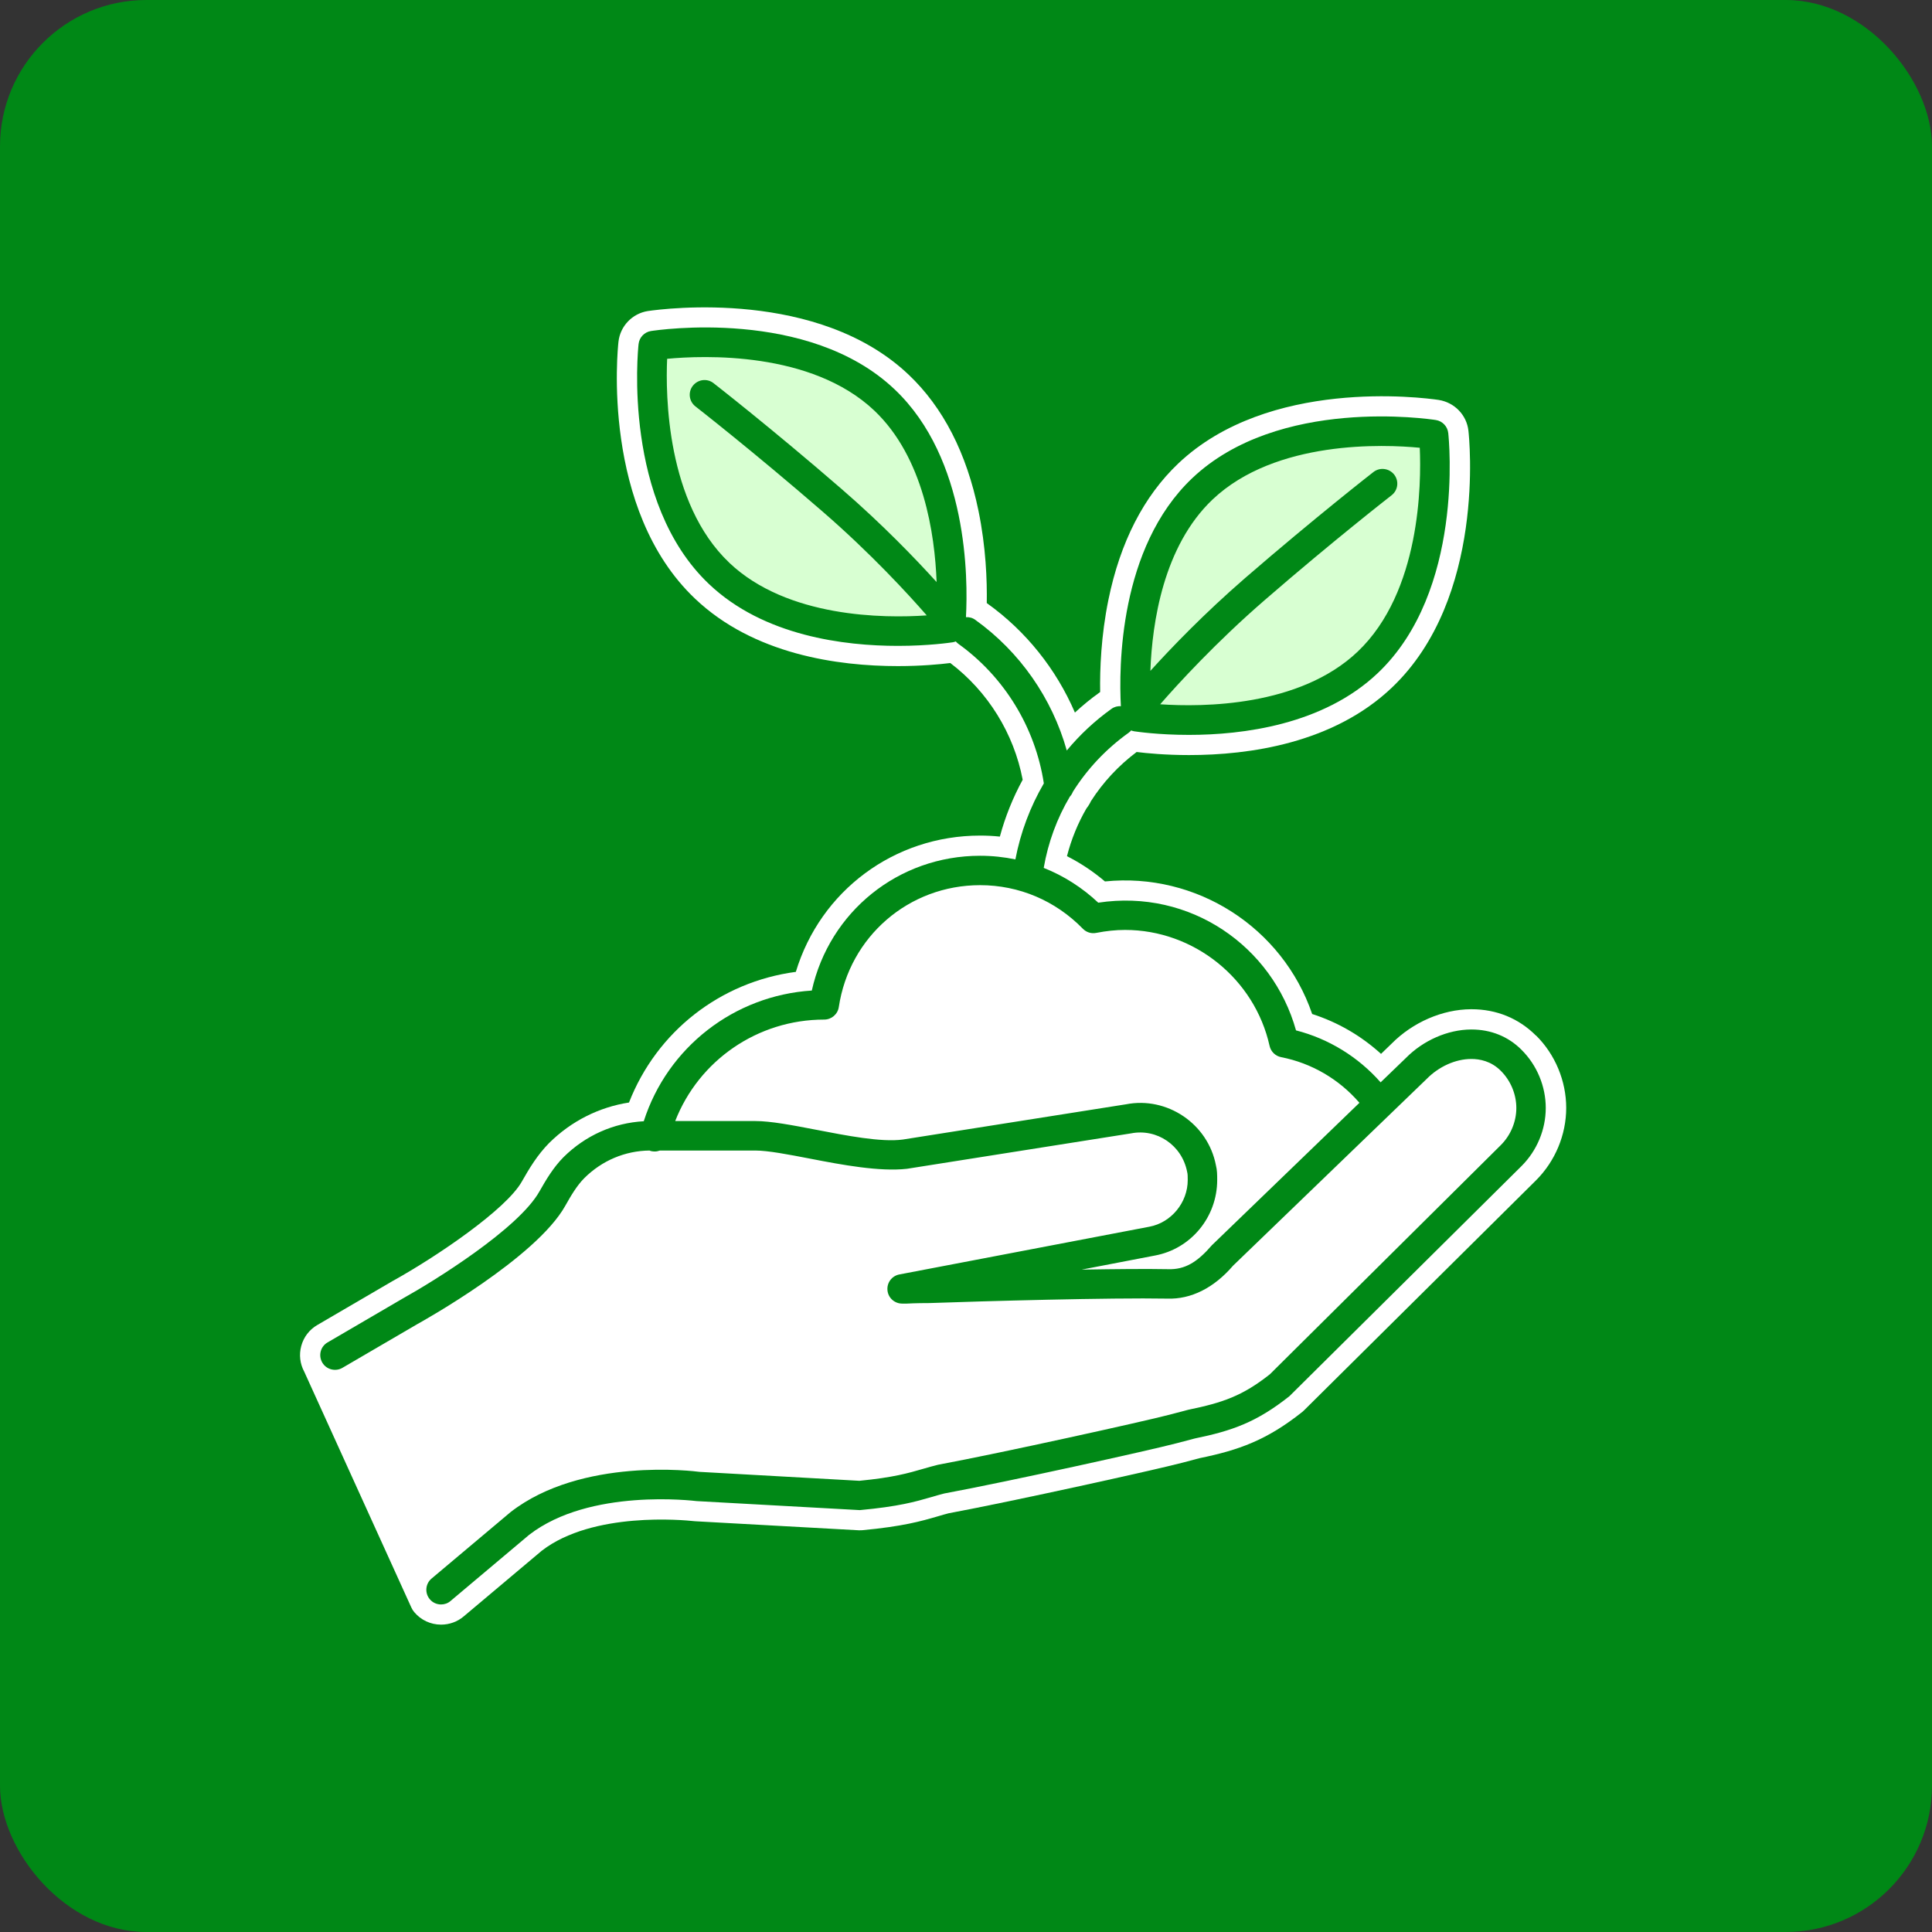
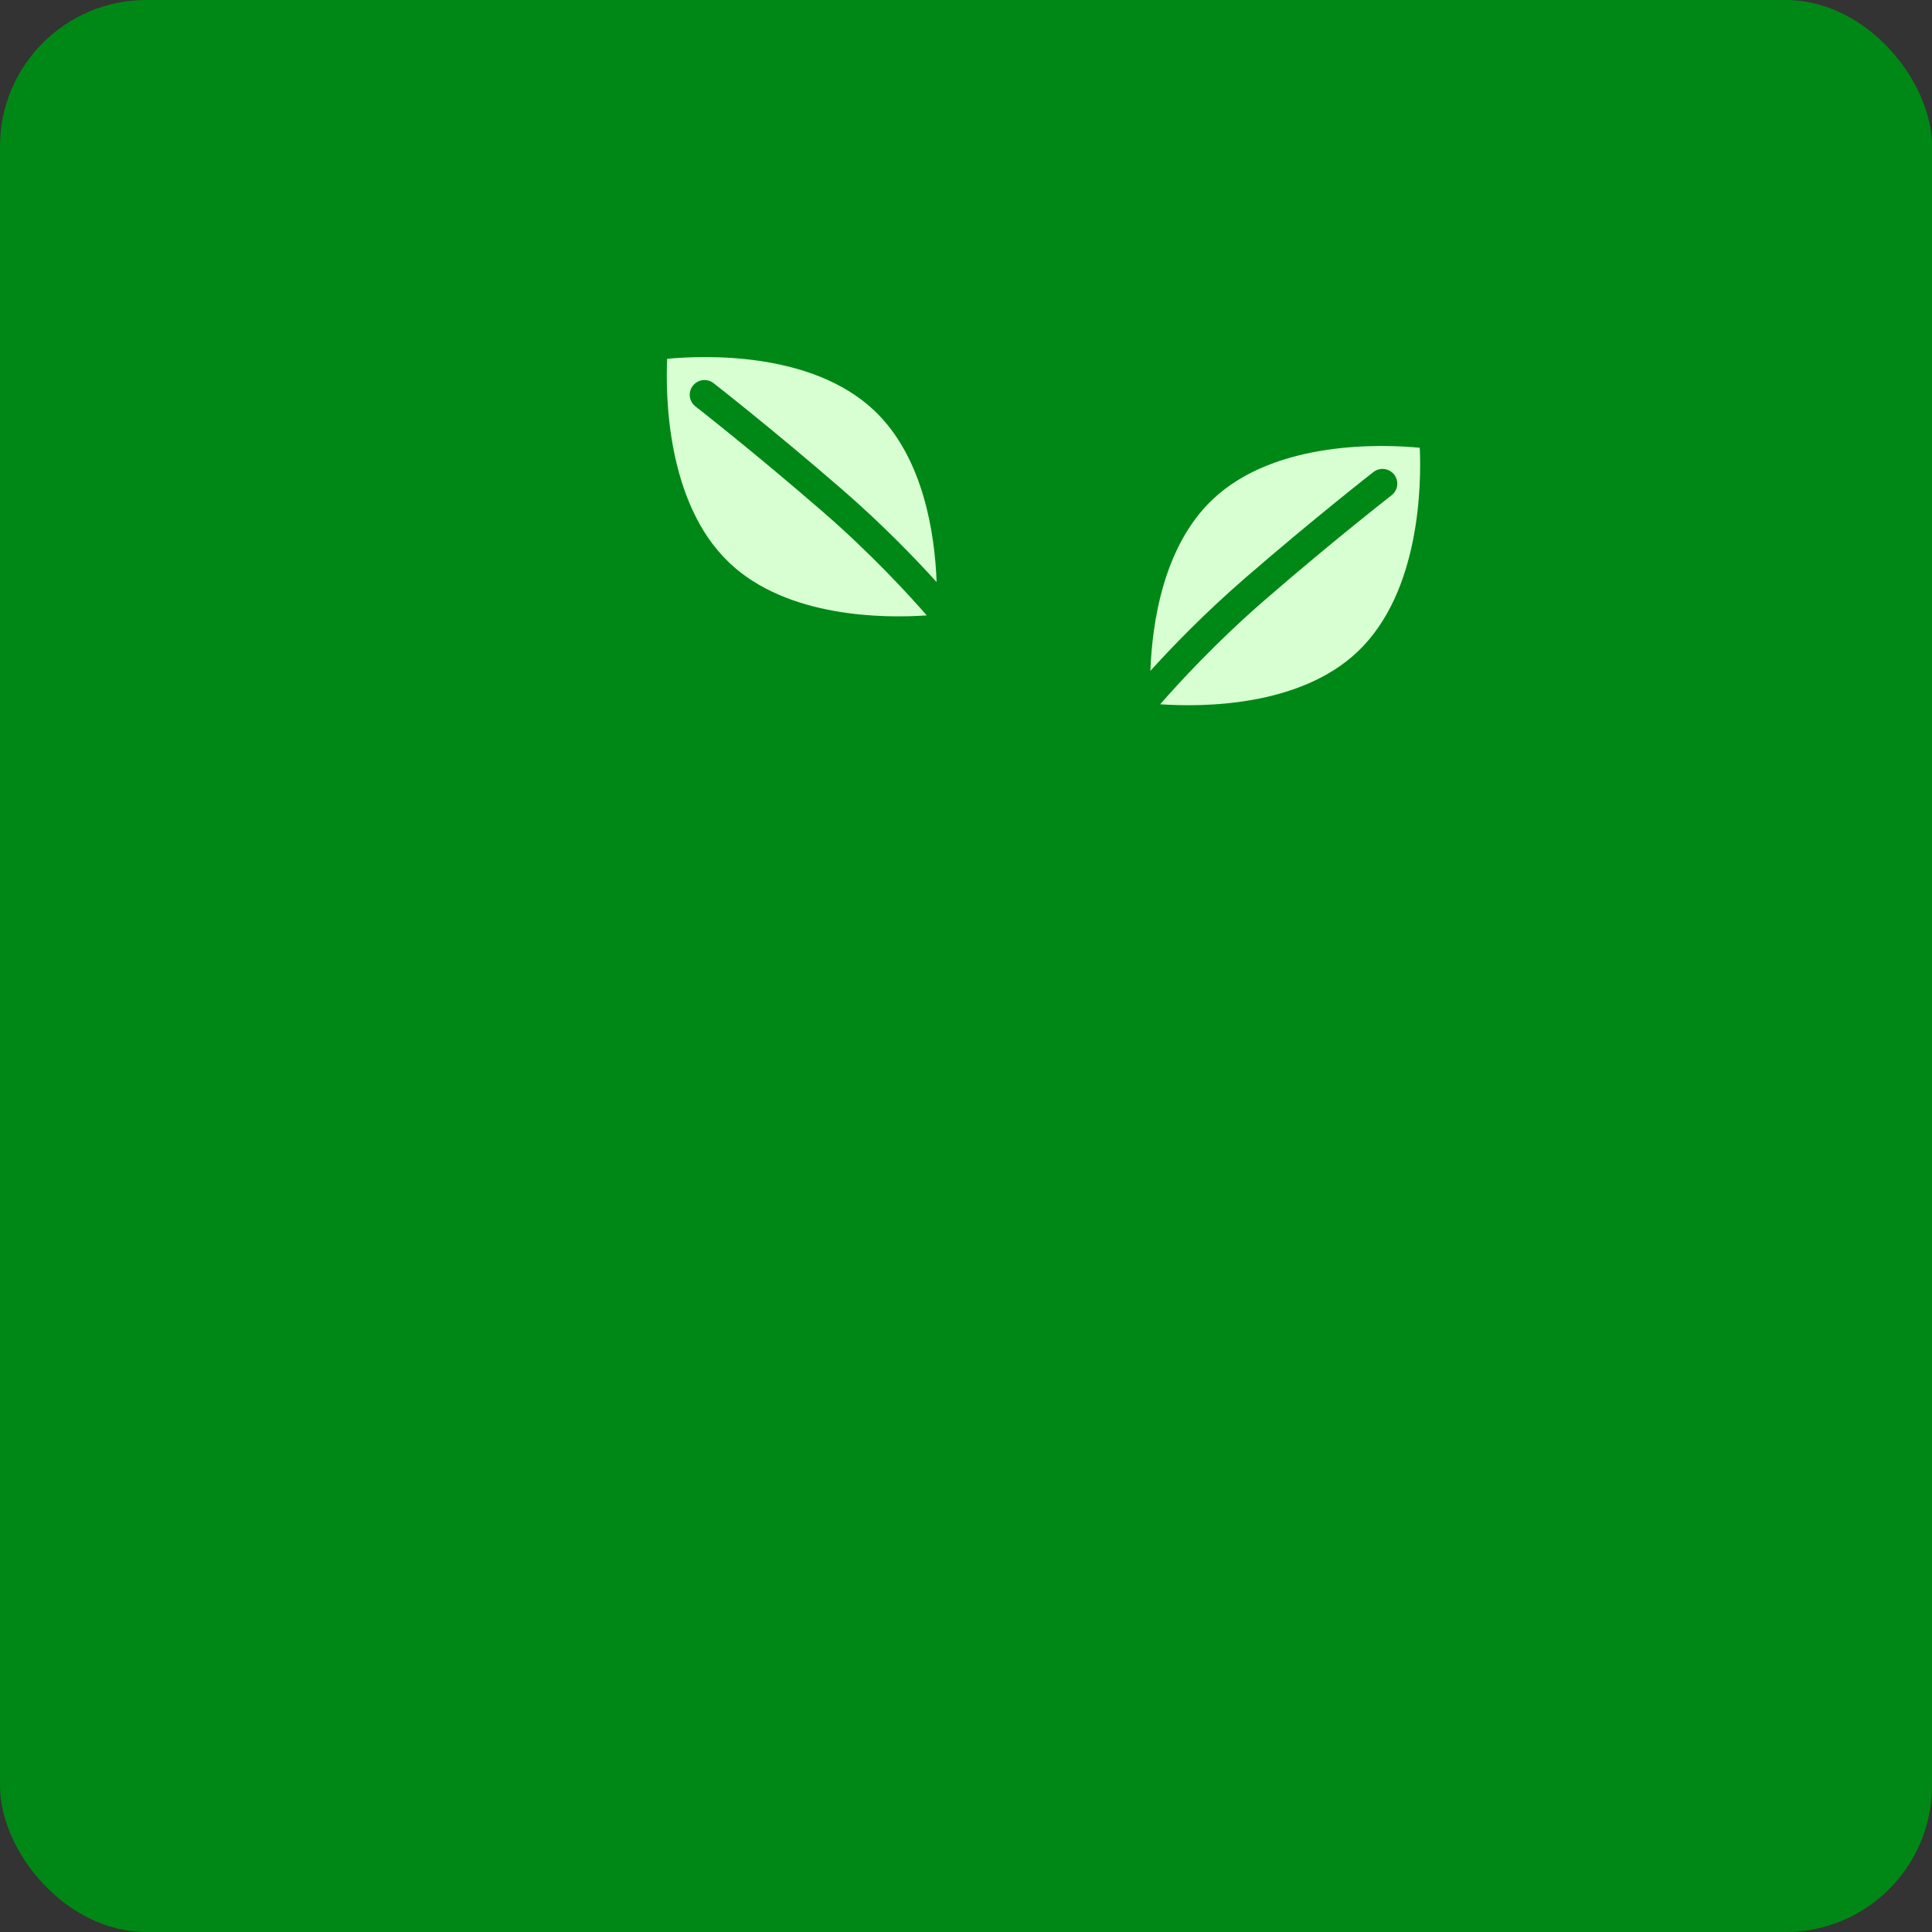
<svg xmlns="http://www.w3.org/2000/svg" width="264" height="264" viewBox="0 0 264 264" fill="none">
  <rect x="0" y="0" width="264" height="264" fill="#333333" stroke="none" />
  <rect width="264" height="264" rx="20" fill="#008816" />
  <g clip-path="url(#clip0_66_4829)">
-     <path d="M209.885 141.51C207.538 139.156 204.492 137.907 201.076 137.907H201.004C197.1 137.929 193.041 139.692 190.145 142.621L188.711 144.008C185.992 141.532 182.797 139.681 179.303 138.559C175.245 126.717 163.478 119.174 150.986 120.445C149.386 119.086 147.652 117.931 145.797 116.992C146.39 114.687 147.281 112.499 148.461 110.466C148.705 110.162 148.909 109.83 149.07 109.477C150.731 106.885 152.83 104.63 155.316 102.757C156.706 102.928 159.258 103.177 162.476 103.177C170.693 103.177 182.177 101.58 190.189 93.965C203.064 81.748 200.76 59.788 200.655 58.865C200.422 56.727 198.772 54.997 196.591 54.649C194.248 54.306 173.329 51.632 160.997 63.341C156.285 67.817 153.073 74.078 151.462 81.952C150.449 86.898 150.283 91.479 150.332 94.562C150.31 94.579 150.288 94.595 150.266 94.612C149.081 95.457 147.951 96.38 146.883 97.369C144.33 91.434 140.194 86.246 134.928 82.472C134.9 82.449 134.867 82.427 134.839 82.405C134.889 79.322 134.723 74.741 133.704 69.795C132.087 61.921 128.876 55.666 124.158 51.195C111.815 39.491 90.918 42.155 88.52 42.503C86.394 42.84 84.744 44.569 84.511 46.703C84.406 47.631 82.103 69.596 94.977 81.808C102.989 89.423 114.473 91.02 122.702 91.02C125.919 91.02 128.471 90.771 129.856 90.6C134.983 94.485 138.544 100.226 139.745 106.548C138.4 109.018 137.353 111.621 136.628 114.317C135.731 114.223 134.828 114.179 133.931 114.179C122.181 114.179 112.098 121.738 108.748 132.801C98.41 134.177 89.744 140.957 85.951 150.655C81.859 151.285 78.044 153.203 75.037 156.187C73.426 157.817 72.318 159.674 71.311 161.447C69.195 165.238 59.738 171.67 53.691 175.025C53.674 175.036 53.658 175.047 53.641 175.052L43.375 181.048C42.273 181.683 41.487 182.711 41.16 183.943C40.845 185.126 40.994 186.358 41.57 187.43L56.21 219.663C56.31 219.889 56.443 220.099 56.604 220.287C57.512 221.376 58.846 222 60.275 222C61.416 222 62.517 221.597 63.359 220.878L74.04 211.893C81.012 206.516 93.437 207.705 94.838 207.859L94.966 207.87C94.993 207.87 95.021 207.87 95.054 207.876L117.358 209.108C117.497 209.114 117.63 209.108 117.768 209.103C123.366 208.583 125.858 207.865 128.067 207.224L128.217 207.18C128.726 207.03 129.208 206.887 129.629 206.782C138.621 205.107 157.83 200.852 161.523 199.885L163.932 199.25C169.248 198.156 173.068 196.819 177.947 192.939C178.024 192.879 178.102 192.807 178.174 192.735L209.891 161.287C212.51 158.673 214.016 155.065 214.016 151.39C214.016 147.716 212.51 144.085 209.897 141.499L209.885 141.51Z" fill="white" />
    <path d="M196.891 59.379C196.891 59.379 176.502 56.157 165.289 66.806C154.077 77.454 156.286 97.933 156.286 97.933C156.286 97.933 176.674 101.155 187.887 90.506C199.1 79.858 196.891 59.379 196.891 59.379Z" fill="#D8FFD2" />
    <path d="M90.26 47.228C90.26 47.228 88.05 67.707 99.263 78.355C110.476 89.003 130.864 85.782 130.864 85.782C130.864 85.782 133.073 65.297 121.861 54.654C110.648 44.006 90.26 47.228 90.26 47.228Z" fill="#D8FFD2" />
    <path d="M207.921 143.461C206.104 141.637 203.734 140.676 201.071 140.676H201.016C197.821 140.692 194.471 142.168 192.09 144.588L188.657 147.898C185.594 144.422 181.563 141.941 177.095 140.797C173.883 129.309 162.648 121.44 150.073 123.347C147.875 121.28 145.35 119.677 142.62 118.594C143.223 115.102 144.436 111.82 146.191 108.858C146.374 108.664 146.513 108.438 146.607 108.189C148.561 105.083 151.125 102.348 154.22 100.132C154.353 100.038 154.464 99.928 154.564 99.812C154.697 99.862 154.835 99.906 154.979 99.928C155.295 99.972 158.263 100.42 162.471 100.42C169.763 100.42 180.799 99.071 188.274 91.971C200.08 80.77 197.992 60.048 197.898 59.175C197.799 58.274 197.112 57.539 196.209 57.395C195.351 57.268 174.703 54.151 162.903 65.352C152.886 74.862 152.88 91.236 153.163 96.496C152.714 96.469 152.255 96.585 151.873 96.867C149.586 98.502 147.543 100.42 145.771 102.553C143.766 95.419 139.37 89.075 133.284 84.71C132.902 84.422 132.442 84.306 131.994 84.334C132.282 79.068 132.271 62.706 122.248 53.206C110.443 42 89.811 45.106 88.953 45.233C88.05 45.376 87.358 46.106 87.259 47.012C87.159 47.885 85.077 68.607 96.882 79.808C104.363 86.92 115.399 88.257 122.697 88.257C126.905 88.257 129.873 87.81 130.189 87.765C130.333 87.743 130.471 87.699 130.604 87.649C130.704 87.765 130.82 87.876 130.947 87.97C137.238 92.484 141.468 99.403 142.637 107.045C140.77 110.245 139.447 113.759 138.749 117.434C137.182 117.108 135.565 116.937 133.926 116.937C122.758 116.937 113.333 124.584 110.93 135.354C100.31 136.034 91.207 143.113 87.967 153.214C83.848 153.44 79.988 155.159 76.998 158.126C75.603 159.536 74.617 161.21 73.72 162.79C70.874 167.891 59.29 175.074 55.032 177.439L44.755 183.44C43.797 183.993 43.476 185.225 44.04 186.192C44.594 187.148 45.851 187.469 46.798 186.905L57.031 180.932C57.695 180.567 73.26 171.902 77.247 164.757C78 163.42 78.814 162.017 79.85 160.978C82.258 158.585 85.409 157.253 88.754 157.215C88.82 157.242 88.886 157.27 88.964 157.292C89.136 157.325 89.296 157.347 89.457 157.347C89.706 157.347 89.944 157.298 90.171 157.215H103.206C104.933 157.215 107.719 157.751 110.67 158.32C115.128 159.187 120.194 160.127 123.926 159.712L154.547 154.872C158.091 154.175 161.513 156.496 162.216 160.121C162.299 160.414 162.299 160.801 162.299 161.249C162.299 164.321 160.051 167.062 157.061 167.625L122.907 174.146C121.877 174.334 121.169 175.273 121.268 176.307C121.357 177.345 122.237 178.13 123.273 178.13H123.943C123.943 178.13 125.078 178.058 127.022 178.058C134.27 177.799 151.812 177.307 159.503 177.45C162.737 177.566 165.876 175.997 168.495 172.947L194.936 147.445C196.608 145.737 198.889 144.71 201.032 144.704H201.066C202.167 144.704 203.74 144.98 205.069 146.312C206.42 147.649 207.201 149.512 207.201 151.401C207.201 153.291 206.42 155.142 205.069 156.485L173.529 187.784C169.78 190.751 167.083 191.668 162.366 192.641L159.78 193.321C156.225 194.249 136.911 198.526 128.168 200.156C127.442 200.333 126.8 200.521 126.147 200.709C124.142 201.289 122.066 201.897 117.431 202.345L95.581 201.123C94.928 201.035 79.462 199.079 69.761 206.627L58.974 215.701C58.122 216.413 58.016 217.684 58.731 218.53C59.124 219.005 59.7 219.243 60.27 219.243C60.724 219.243 61.195 219.093 61.566 218.767L72.286 209.744C80.581 203.295 94.883 205.091 95.188 205.118L117.492 206.351C122.808 205.859 125.072 205.207 127.265 204.571C127.874 204.395 128.472 204.212 129.02 204.08C137.919 202.427 157.116 198.178 160.793 197.211L163.274 196.559C168.329 195.52 171.685 194.36 176.198 190.779L207.91 159.337C210.014 157.237 211.221 154.352 211.221 151.396C211.221 148.44 210.014 145.538 207.91 143.455L207.921 143.461ZM165.688 68.259C174.31 60.086 189.166 60.711 194.006 61.186C194.221 66.043 194.122 80.88 185.511 89.053C177.582 96.579 164.365 96.634 158.534 96.237C160.981 93.429 166.153 87.776 172.803 82.013C182.239 73.829 190.08 67.74 190.152 67.679C191.038 66.994 191.193 65.734 190.512 64.855C189.825 63.982 188.562 63.816 187.682 64.496C187.599 64.557 179.692 70.724 170.157 78.974C164.558 83.825 160.046 88.522 157.194 91.672C157.438 85.085 158.971 74.641 165.688 68.259ZM99.656 76.896C91.046 68.723 90.946 53.886 91.162 49.029C96.052 48.565 110.869 47.946 119.48 56.113C126.208 62.501 127.741 72.956 127.985 79.537C125.133 76.388 120.62 71.685 115.017 66.833C105.493 58.578 97.58 52.416 97.502 52.356C96.628 51.67 95.365 51.831 94.673 52.715C93.992 53.588 94.147 54.848 95.033 55.538C95.105 55.594 102.935 61.694 112.37 69.873C119.015 75.625 124.186 81.278 126.634 84.091C120.803 84.5 107.591 84.428 99.656 76.901V76.896ZM165.577 170.184C163.601 172.461 161.928 173.516 159.58 173.428C156.673 173.372 152.41 173.411 147.808 173.488L157.814 171.565C162.748 170.648 166.325 166.305 166.325 161.237C166.325 160.602 166.325 159.889 166.148 159.221C165.057 153.557 159.481 149.799 153.861 150.899L123.378 155.712C120.388 156.115 115.609 155.165 111.445 154.363C108.295 153.755 105.321 153.186 103.211 153.186H92.264C95.493 144.909 103.51 139.322 112.625 139.322C113.616 139.322 114.469 138.598 114.618 137.614C116.069 127.961 124.198 120.954 133.926 120.954C139.242 120.954 144.226 123.07 147.963 126.905C148.445 127.397 149.121 127.613 149.807 127.474C151.169 127.209 152.454 127.071 153.739 127.071C163.146 127.071 171.441 133.735 173.484 142.919C173.656 143.698 174.282 144.306 175.057 144.455C179.221 145.268 182.992 147.473 185.761 150.694L165.577 170.178V170.184Z" fill="#008816" />
  </g>
  <defs>
    <clipPath id="clip0_66_4829">
      <rect width="173" height="180" fill="white" transform="translate(41 42)" />
    </clipPath>
  </defs>
</svg>